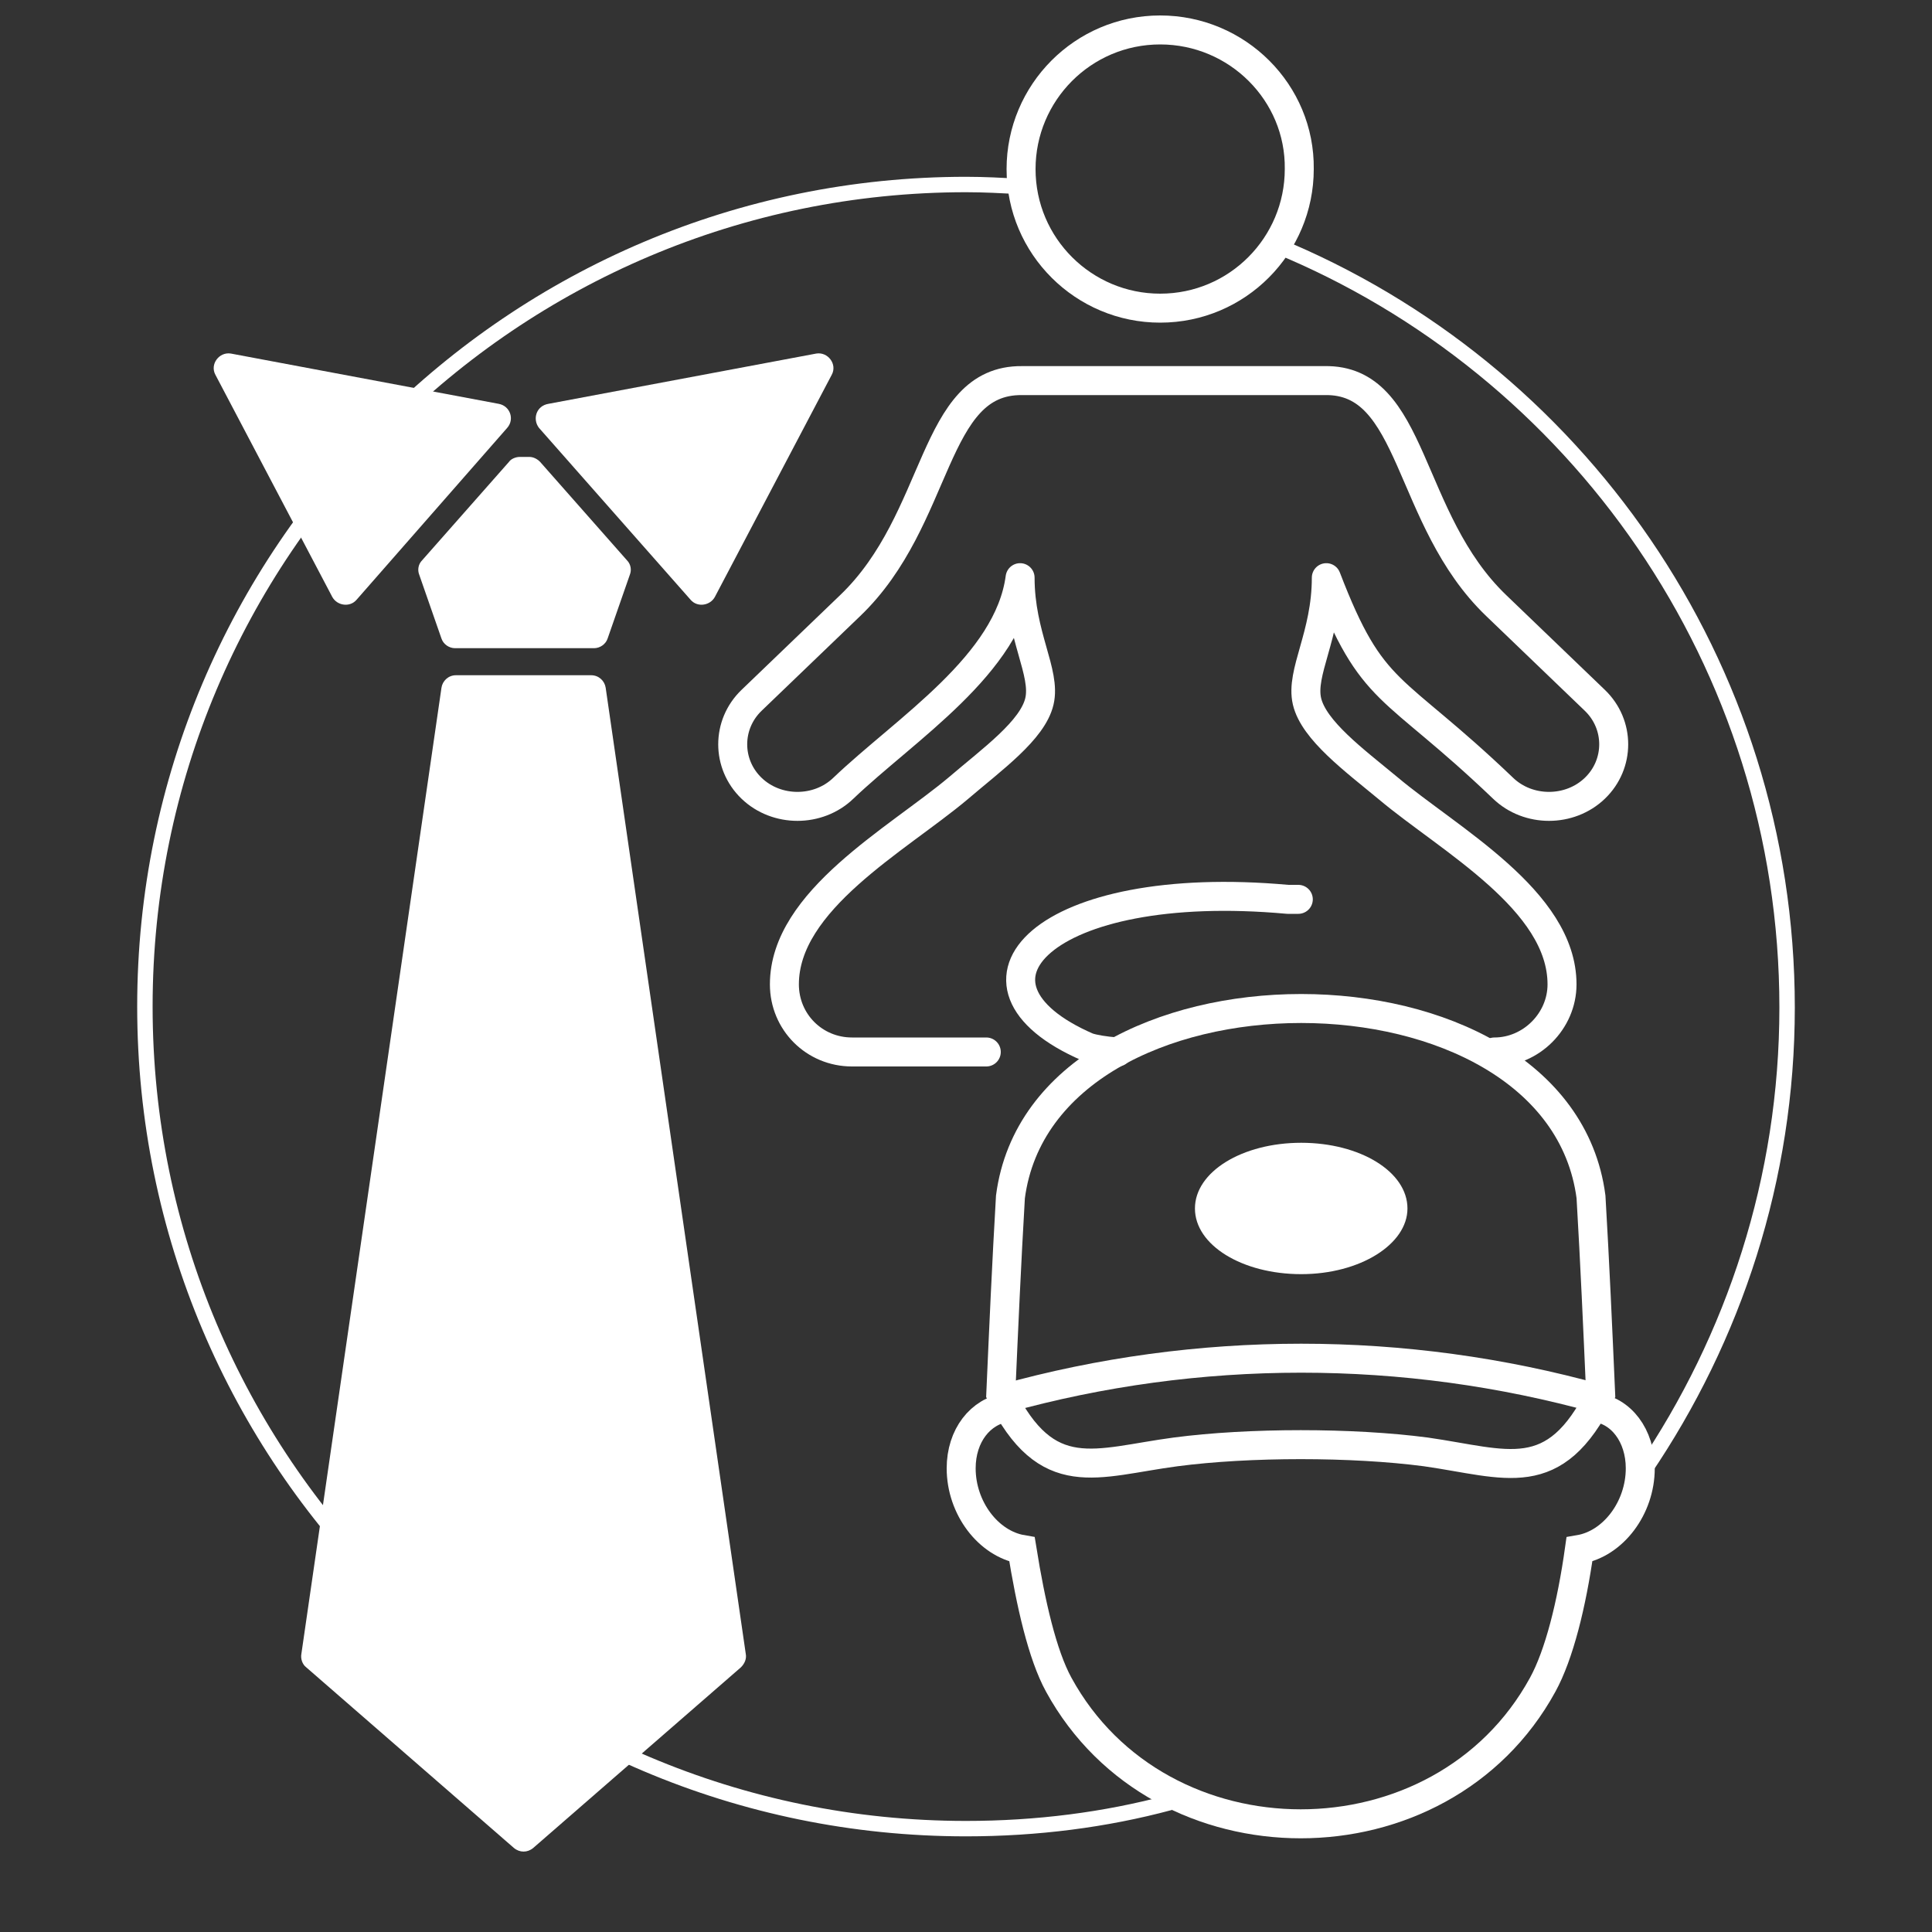
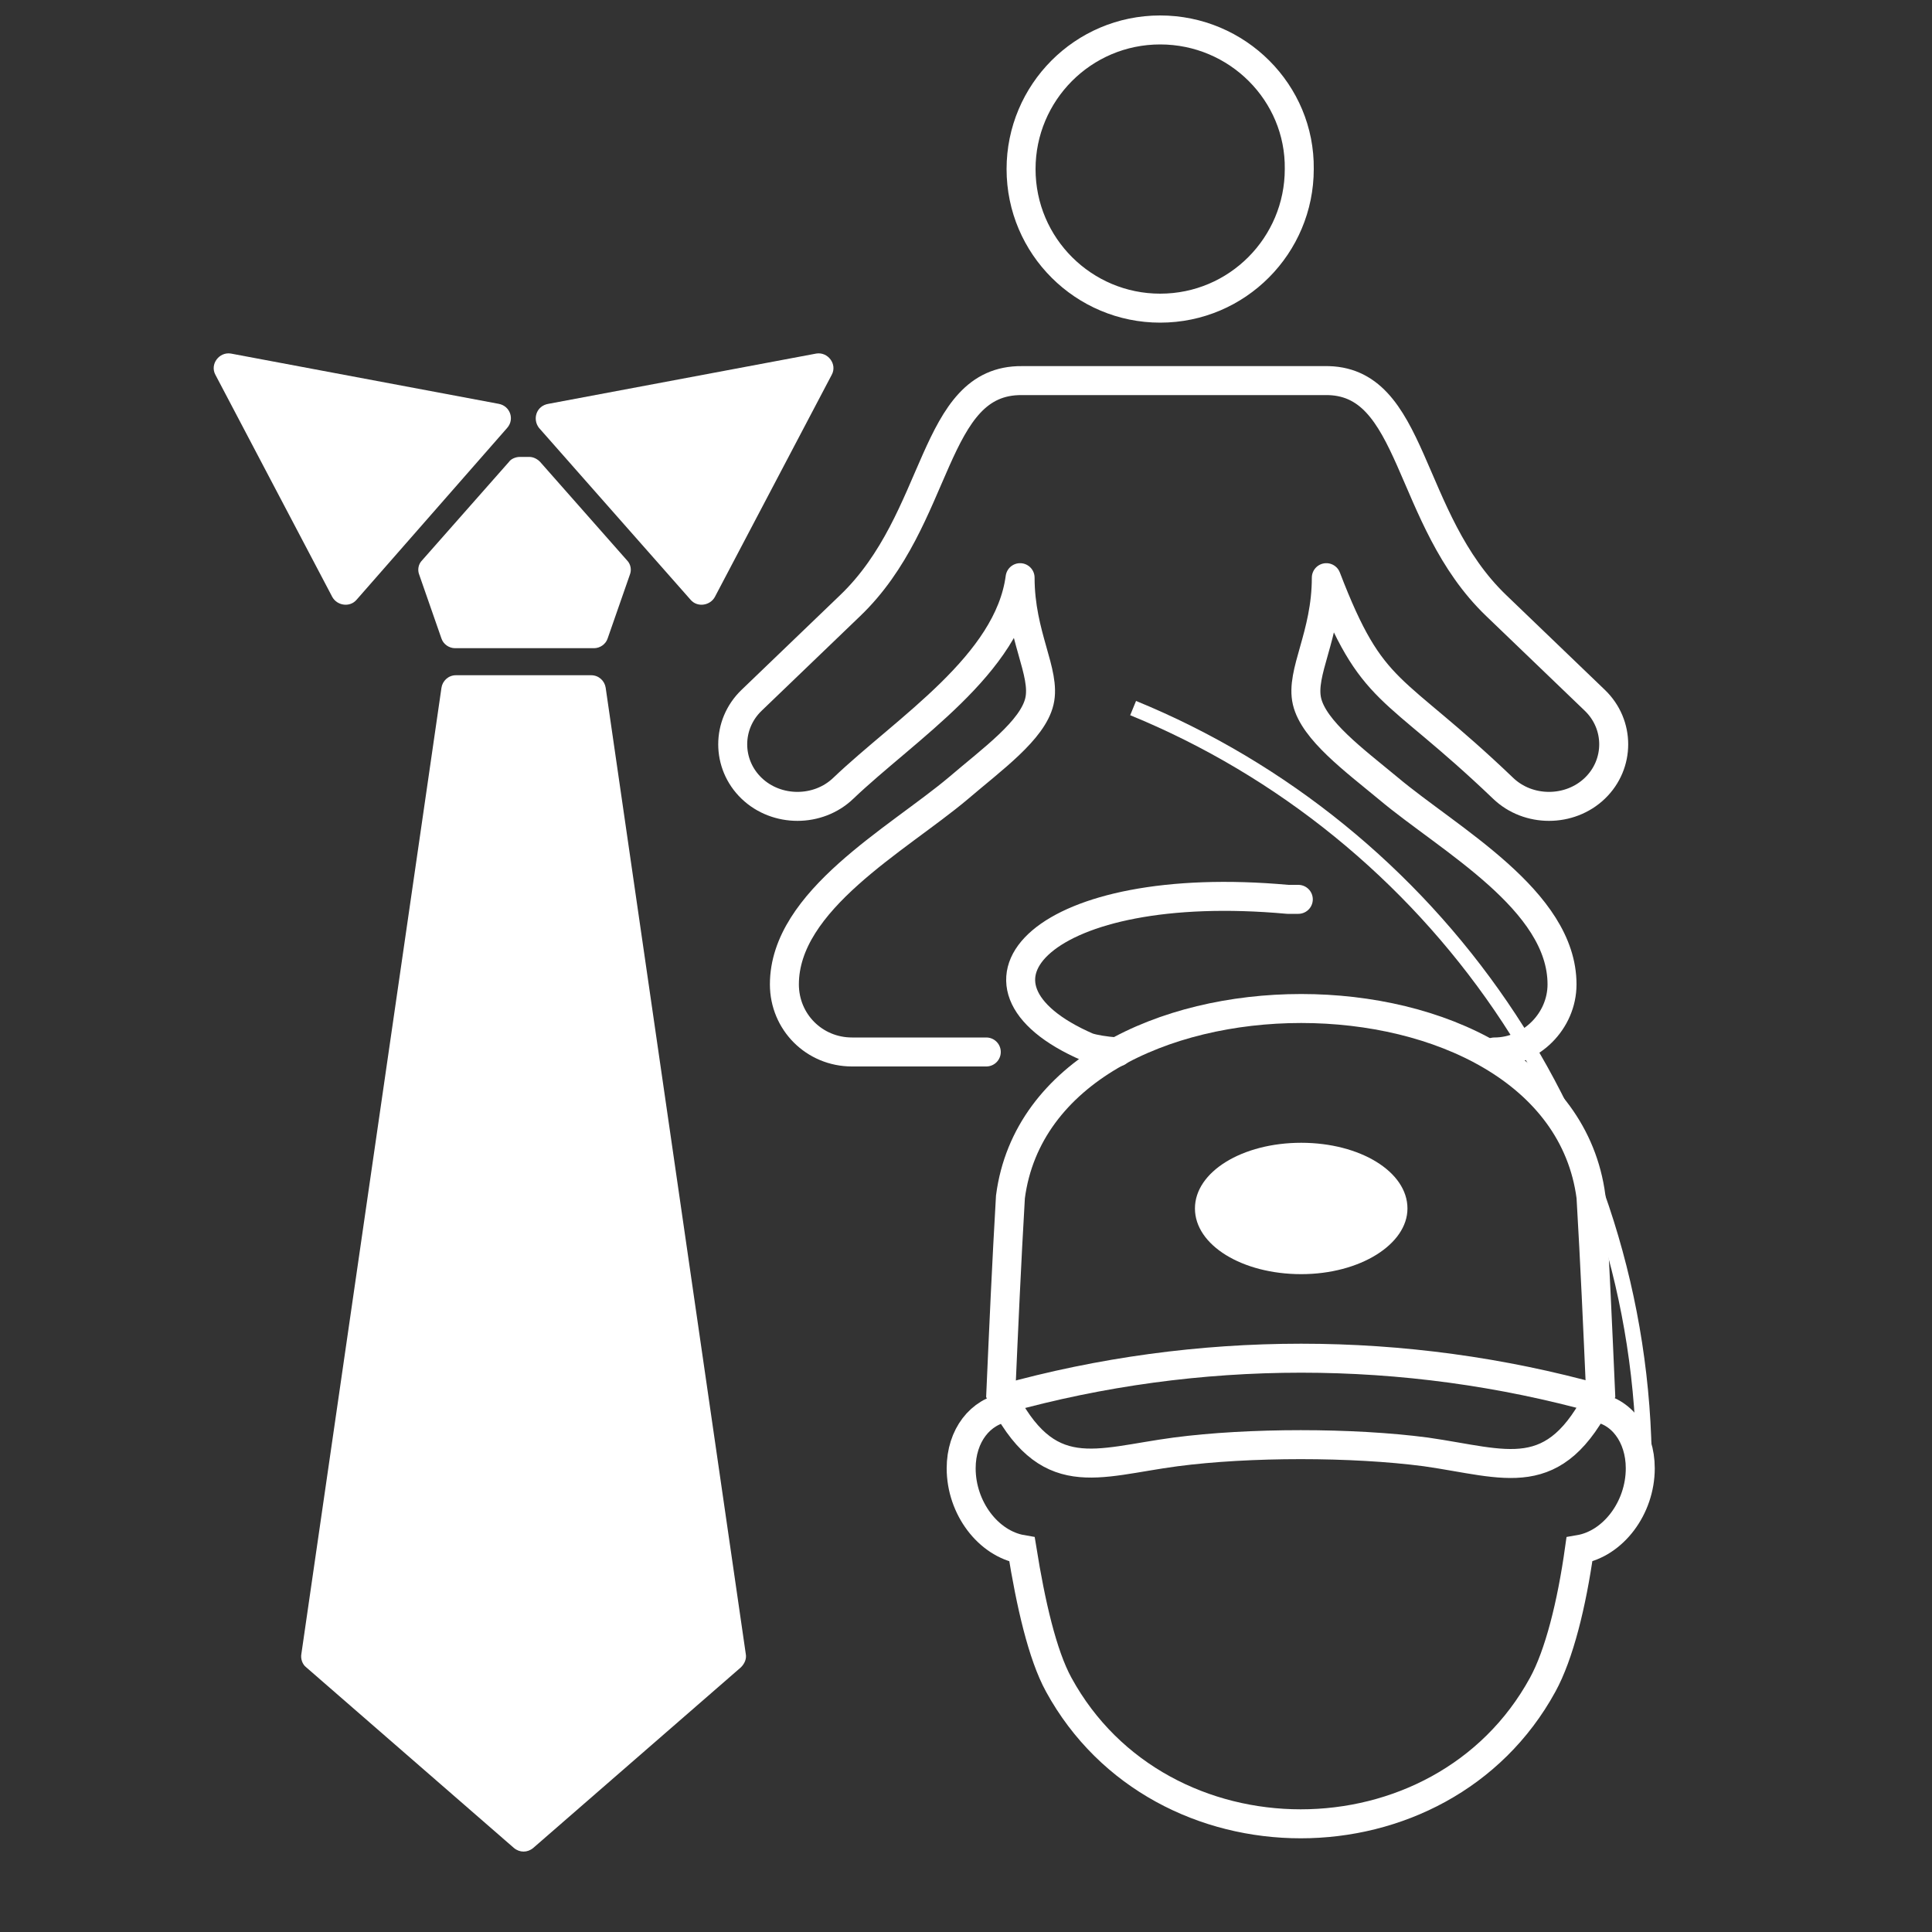
<svg xmlns="http://www.w3.org/2000/svg" version="1.1" id="white" x="0px" y="0px" viewBox="0 0 200 200" style="enable-background:new 0 0 200 200;" xml:space="preserve">
  <rect x="0" y="0" width="200" height="200" fill="#333333" stroke="none" />
  <style type="text/css">
	.st0{display:none;fill:none;stroke:#004D71;stroke-width:1.596;stroke-miterlimit:10;}
	.st1{fill:none;stroke:#FFFFFF;stroke-width:1.596;stroke-miterlimit:10;}
	.st2{fill:#FFFFFF;}
	.st3{fill-rule:evenodd;clip-rule:evenodd;fill:#FFFFFF;}
	.st4{fill-rule:evenodd;clip-rule:evenodd;fill:none;stroke:#FFFFFF;stroke-width:3;stroke-miterlimit:22.926;}
	.st5{fill:none;stroke:#FFFFFF;stroke-width:3;stroke-linecap:round;stroke-linejoin:round;stroke-miterlimit:22.926;}
	
		.st6{display:none;fill:none;stroke:#FFFFFF;stroke-width:3;stroke-linecap:round;stroke-linejoin:round;stroke-miterlimit:22.926;}
</style>
  <path class="st0" d="M132.1,25.4c-8.2-3.4-17.1-5.5-26.4-6.1" />
-   <path class="st1" d="M170.2,152.2c9.3-13.7,14.8-30.2,14.8-47.9c0-35.6-21.9-66.2-52.9-78.9" />
+   <path class="st1" d="M170.2,152.2c0-35.6-21.9-66.2-52.9-78.9" />
  <path class="st0" d="M121.1,186.7c20.3-5.2,37.6-17.7,49.1-34.5" />
-   <path class="st1" d="M105.6,19.3c-1.9-0.1-3.7-0.2-5.6-0.2c-46.9,0-85,38.1-85,85.1s38.1,85.1,85,85.1c7.3,0,14.4-0.9,21.1-2.7" />
  <g>
    <path class="st2" d="M53.2,191.3l-21.5-18.7c-0.4-0.3-0.6-0.9-0.5-1.4l14.5-100c0.1-0.7,0.7-1.3,1.5-1.3h7h7c0.8,0,1.4,0.6,1.5,1.3   l14.5,100c0.1,0.5-0.1,1-0.5,1.4l-21.5,18.7C54.6,191.8,53.8,191.8,53.2,191.3z" />
    <path class="st2" d="M55.8,44.3l15.7,17.8c0.7,0.8,2,0.6,2.5-0.3l12.1-23c0.6-1.1-0.4-2.4-1.6-2.2l-27.7,5.2   C55.5,42,55.1,43.4,55.8,44.3z" />
    <g>
      <path class="st2" d="M55.9,47.8c-0.3-0.3-0.7-0.5-1.1-0.5h-0.5h-0.5c-0.4,0-0.9,0.2-1.1,0.5l-9,10.2c-0.4,0.4-0.5,1-0.3,1.5    l2.3,6.6c0.2,0.6,0.8,1,1.4,1h7.2h7.2c0.6,0,1.2-0.4,1.4-1l2.3-6.6c0.2-0.5,0.1-1.1-0.3-1.5L55.9,47.8z" />
      <path class="st2" d="M52.5,44.3L36.9,62.1c-0.7,0.8-2,0.6-2.5-0.3l-12.1-23c-0.6-1.1,0.4-2.4,1.6-2.2l27.7,5.2    C52.8,42,53.3,43.4,52.5,44.3z" />
    </g>
  </g>
  <path class="st3" d="M134.7,118.3c6.1,0,11,3,11,6.8c0,3.7-4.9,6.8-11,6.8c-6.1,0-11-3-11-6.8C123.7,121.3,128.6,118.3,134.7,118.3  L134.7,118.3z" />
  <path class="st4" d="M105.8,145.7c-0.5-0.1-1.1-0.1-1.6,0c-2.7,0.4-4.7,2.9-4.7,6.3c0,4.1,2.8,7.8,6.3,8.4c0.9,5.6,2.1,10.9,3.8,14  c10.5,19.2,39.6,19.2,50.1,0c1.7-3.1,3-8.3,3.8-14c3.5-0.6,6.3-4.3,6.3-8.4c0-3.4-2-6-4.7-6.3c-0.5-0.1-1-0.1-1.6,0" />
  <path class="st4" d="M134.7,104.4c14.2,0,28.3,6.5,30,19.5c0.4,6.8,0.7,13.6,1,20.4c-4.8,9.7-9.7,7.2-18.1,6c-7.6-1-18.3-1-25.9,0  c-8.3,1.1-13.3,3.7-18.1-6c0.3-6.8,0.6-13.6,1-20.4C106.3,110.9,120.5,104.4,134.7,104.4L134.7,104.4z" />
  <path class="st4" d="M165.5,144.8c-20.1-5.6-41.5-5.6-61.6,0" />
  <g>
    <path class="st5" d="M120.1,3.1c-8,0-14.4,6.5-14.4,14.4c0,8,6.5,14.4,14.4,14.4c8,0,14.4-6.5,14.4-14.4   C134.6,9.6,128.1,3.1,120.1,3.1L120.1,3.1z" />
    <path class="st5" d="M154.7,108.9c3.8,0,7-3.2,7-7c0-8.7-11.7-15-18-20.3c-3.5-2.9-7.7-6-8.4-9c-0.7-3,2-6.8,2-12.8   c4.8,12.5,6.7,10.7,18.3,21.8c2.6,2.5,6.9,2.5,9.5,0c2.6-2.5,2.6-6.6,0-9.1l-10.2-9.8c-9.4-9-8.4-23.5-17.8-23.3h-15.3h-0.7h-15.3   c-9.4-0.1-8.4,14.3-17.8,23.3l-10.2,9.8c-2.6,2.5-2.6,6.6,0,9.1c2.6,2.5,6.9,2.5,9.5,0c6.5-6.2,17.1-12.8,18.3-21.8   c0,6,2.7,9.8,2,12.8c-0.7,3-4.9,6-8.4,9c-6.3,5.3-18,11.6-18,20.3c0,3.9,3.1,7,7,7h13.9" />
    <path class="st6" d="M115.7,108.9c9.2,0.8,33.5,0.1,39,0.1" />
    <path class="st5" d="M134.4,93.1c-0.4,0-0.7,0-1.1,0c-25.3-2.3-35.7,8.8-20.7,15.3c0.6,0.2,1.7,0.4,3.1,0.5" />
  </g>
</svg>